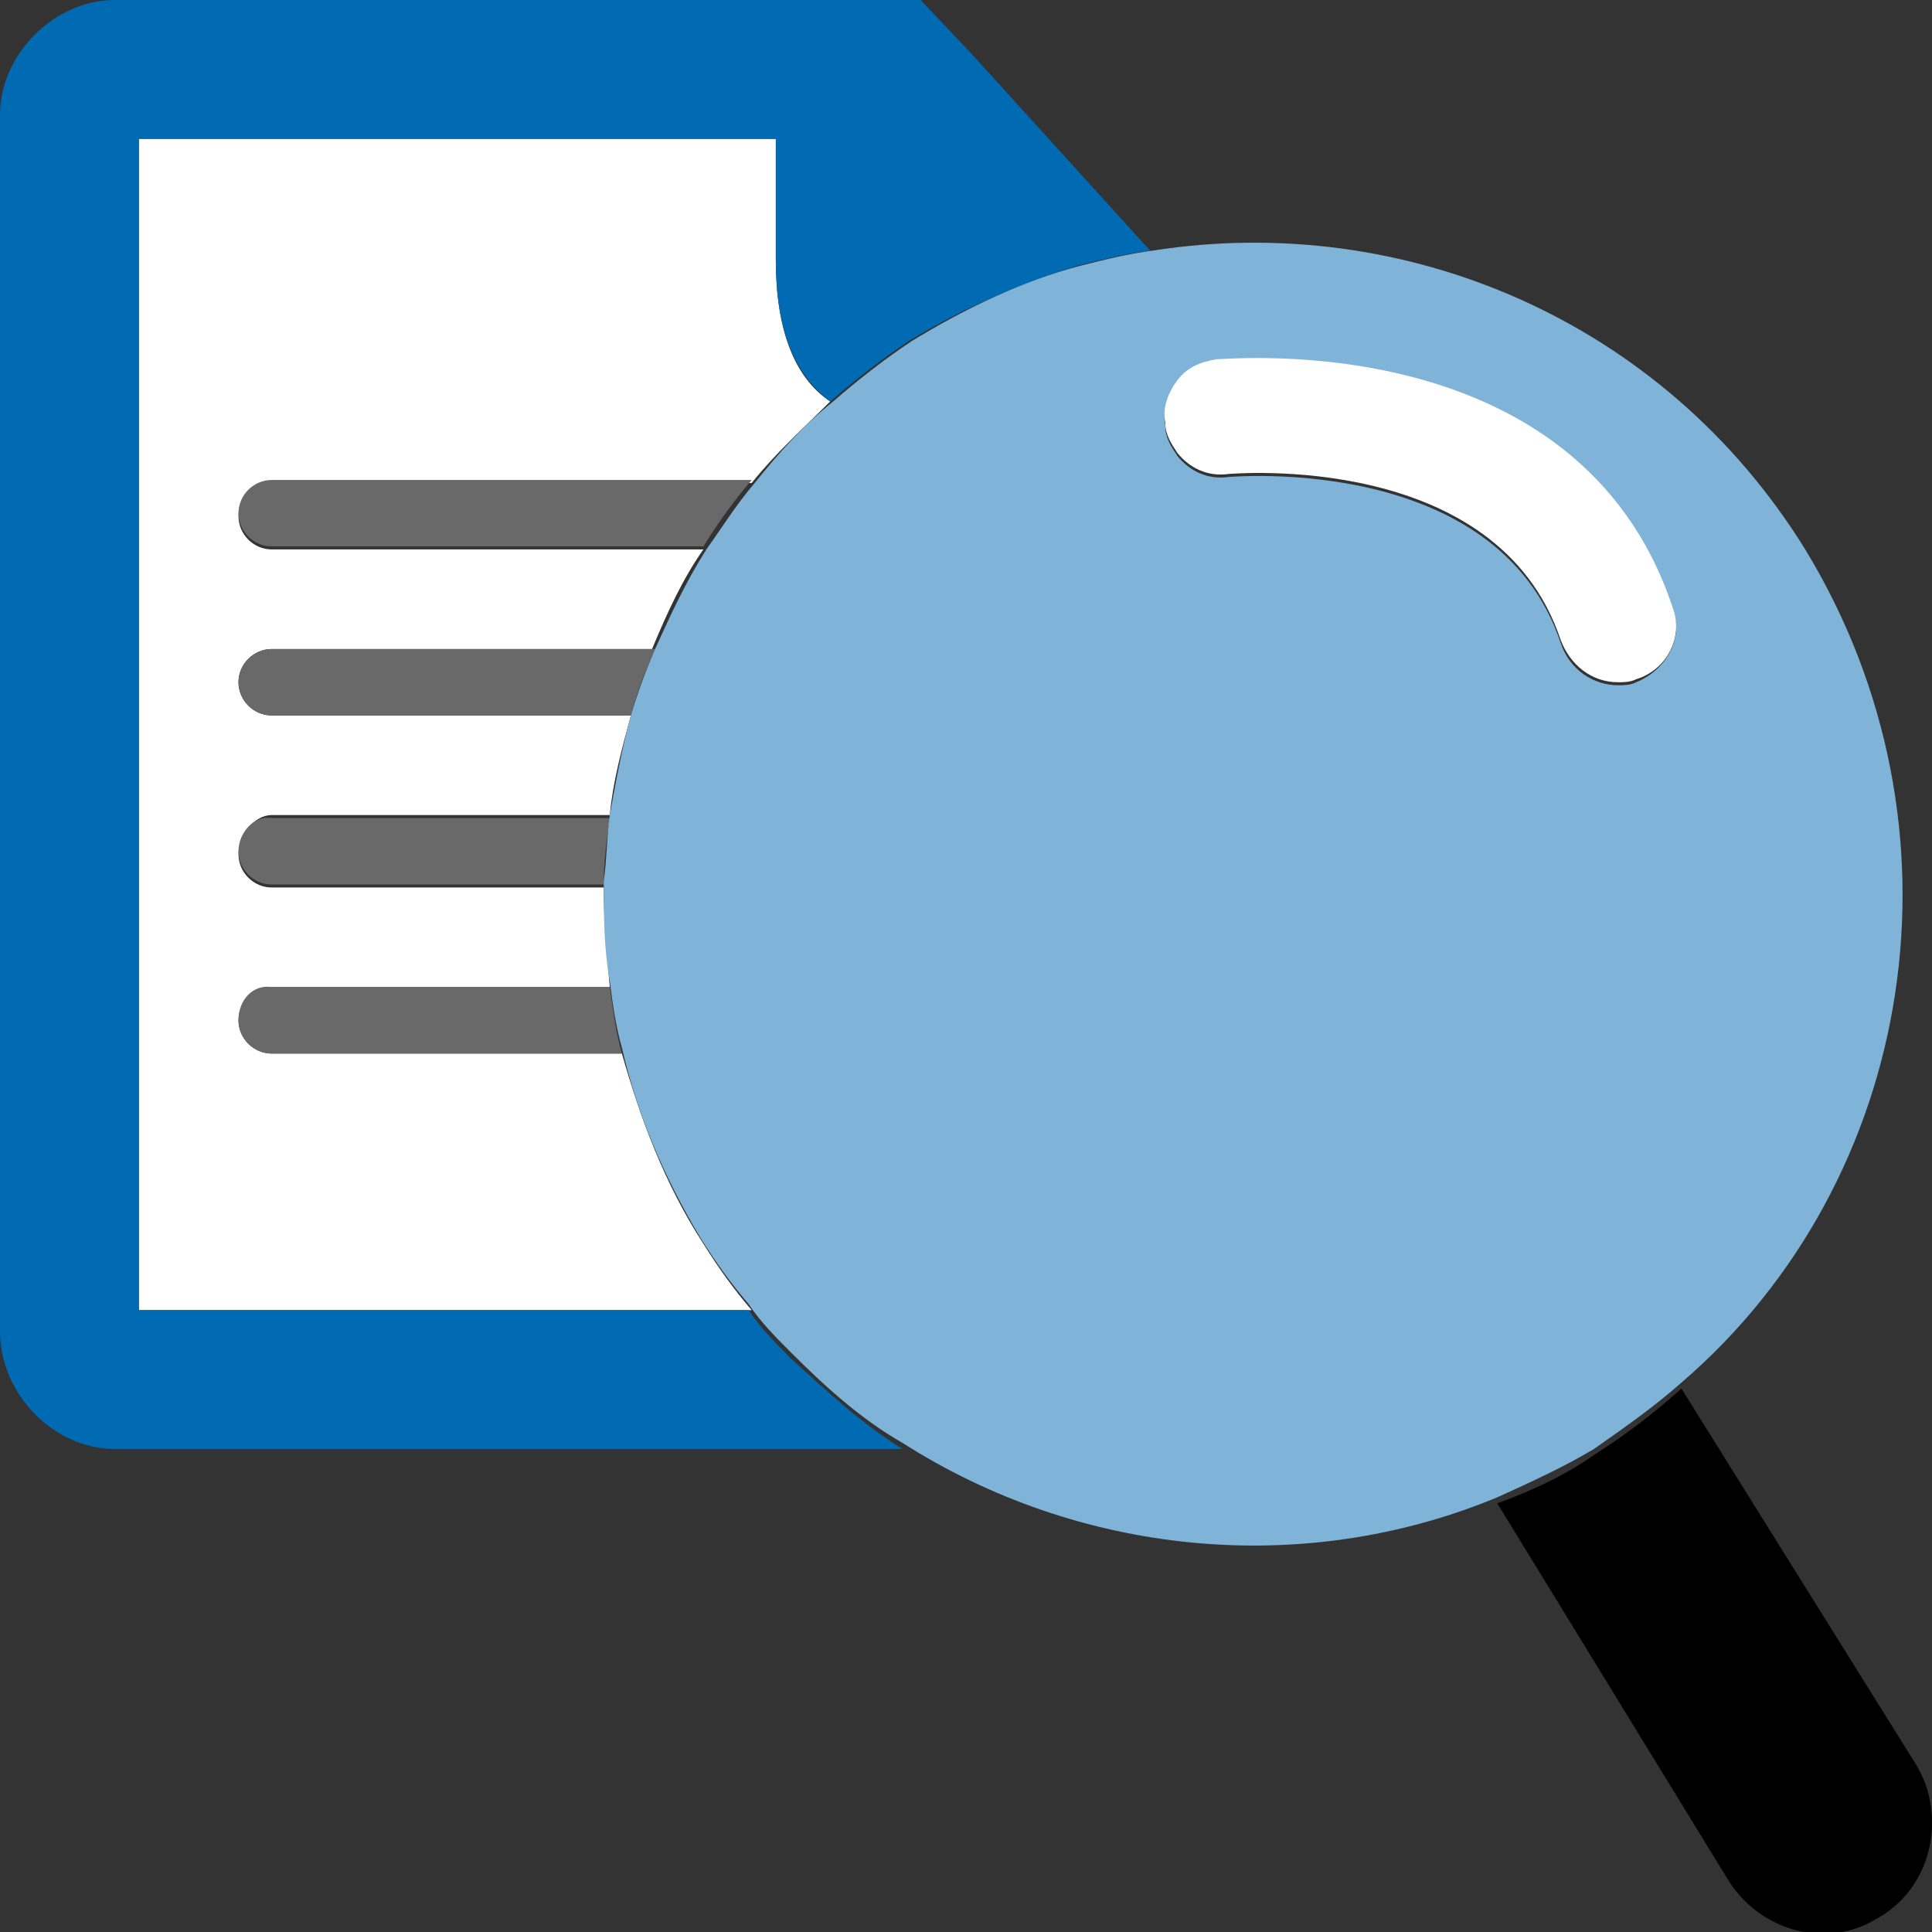
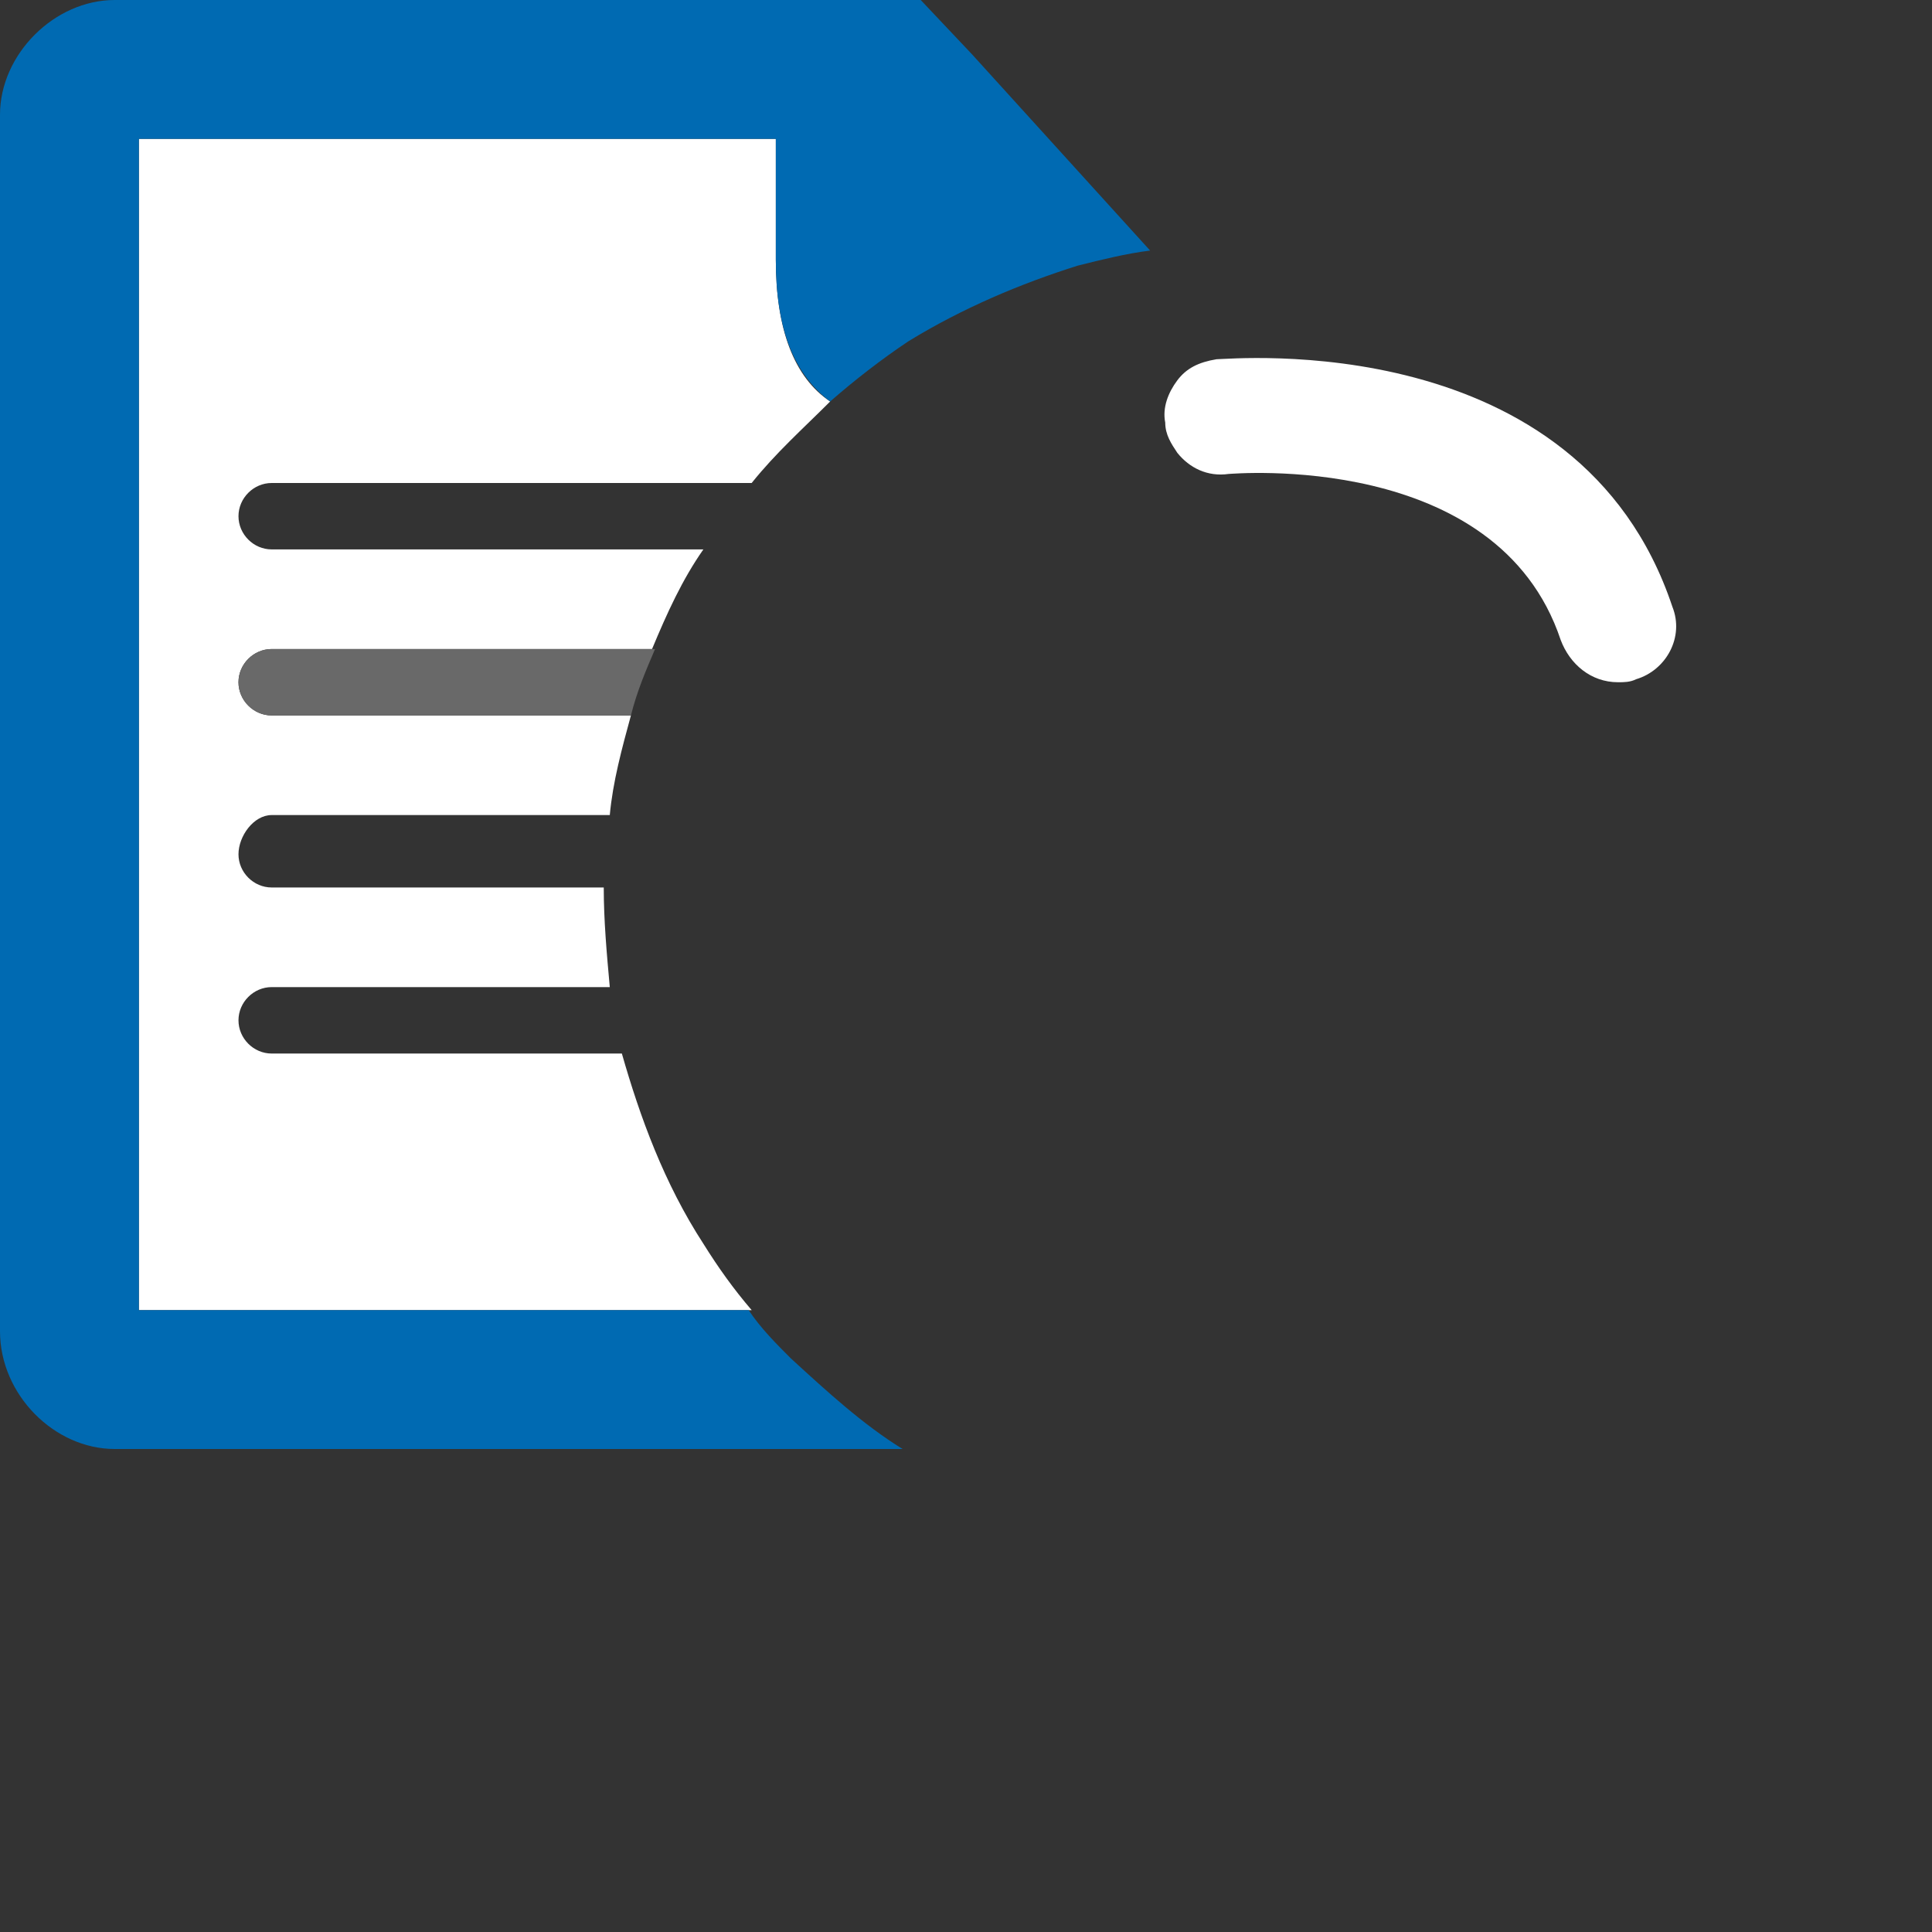
<svg xmlns="http://www.w3.org/2000/svg" version="1.1" id="Ebene_1" x="0px" y="0px" class="his-icon" viewBox="0 0 64 64" style="enable-background:new 0 0 64 64;" xml:space="preserve">
  <rect x="0" y="0" width="64" height="64" fill="#333333" stroke="none" />
  <g>
    <path style="fill:#FFFFFF;" d="M20.6,34.9H9c-0.6,0-1.1-0.5-1.1-1.101c0-0.6,0.5-1.1,1.1-1.1h11.2c-0.1-1.1-0.2-2.2-0.2-3.3H9   c-0.6,0-1.1-0.5-1.1-1.1C7.9,27.7,8.4,27,9,27h11.2c0.1-1.1,0.4-2.2,0.7-3.3H9c-0.6,0-1.1-0.5-1.1-1.1s0.5-1.1,1.1-1.1h12.6   c0.5-1.2,1-2.3,1.7-3.3H9c-0.6,0-1.1-0.5-1.1-1.1S8.4,16,9,16h15.9c0.8-1,1.7-1.8,2.6-2.7c-1.2-0.8-1.8-2.4-1.8-4.7v-4H4.6v38.8   h20.3c-0.6-0.7-1.1-1.4-1.6-2.2C22,39.2,21.2,37,20.6,34.9z" />
  </g>
  <g>
    <path style="fill:#006AB2;" d="M32.2,1.8L30.5,0h-1.9h-0.7H3.8C1.8,0,0,1.8,0,3.8v40.3C0,46.2,1.8,48,3.8,48h26.1   c-1.3-0.8-2.5-1.9-3.7-3c-0.5-0.5-1-1-1.4-1.6H4.6V4.6h21.1v4c0,2.3,0.6,3.8,1.8,4.7c0.8-0.7,1.7-1.4,2.6-2   c1.8-1.1,3.7-1.9,5.6-2.5c0.8-0.2,1.6-0.4,2.399-0.5L32.2,1.8z" />
  </g>
  <g>
    <path style="fill:#696969;" d="M7.9,22.6c0,0.6,0.5,1.1,1.1,1.1h11.9c0.2-0.8,0.5-1.5,0.8-2.2H9C8.4,21.5,7.9,22,7.9,22.6z" />
  </g>
  <g>
-     <path style="fill:#696969;" d="M7.9,28.2c0,0.6,0.5,1.1,1.1,1.1h11c0-0.8,0.1-1.5,0.2-2.2H9C8.4,27,7.9,27.6,7.9,28.2z" />
-   </g>
+     </g>
  <g>
-     <path style="fill:#696969;" d="M7.9,33.8C7.9,34.4,8.4,34.9,9,34.9h11.6c-0.2-0.7-0.3-1.5-0.4-2.2H9C8.4,32.6,7.9,33.1,7.9,33.8z" />
-   </g>
+     </g>
  <g>
-     <path style="fill:#696969;" d="M7.9,17c0,0.6,0.5,1.1,1.1,1.1h14.3c0.5-0.8,1-1.5,1.6-2.2H9C8.4,15.9,7.9,16.4,7.9,17z" />
-   </g>
-   <path d="M63.5,58.5L55.7,46c-0.9,0.8-1.8,1.5-2.9,2.2c-1,0.7-2.1,1.2-3.2,1.6L57.2,62.2c1,1.7,3.2,2.399,4.899,1.399  C64,62.6,64.5,60.2,63.5,58.5z" />
+     </g>
  <g>
-     <path style="fill:#7FB4D8;" d="M59.8,18.2C55.1,10.6,46.5,7,38.2,8.3c-0.8,0.1-1.601,0.3-2.4,0.5c-1.899,0.5-3.8,1.4-5.6,2.5   c-0.9,0.6-1.8,1.3-2.6,2c-1,0.8-1.8,1.7-2.6,2.7c-0.6,0.7-1.1,1.5-1.6,2.2c-0.7,1.1-1.2,2.2-1.7,3.3c-0.3,0.7-0.6,1.5-0.8,2.2   c-0.3,1.1-0.5,2.2-0.7,3.3c-0.1,0.7-0.1,1.5-0.2,2.2c0,1.1,0,2.2,0.2,3.3c0.1,0.8,0.2,1.5,0.4,2.2c0.5,2.2,1.4,4.3,2.6,6.3   c0.5,0.8,1,1.5,1.6,2.2c0.4,0.6,0.9,1.1,1.4,1.6c1.1,1.101,2.3,2.2,3.7,3c5.8,3.7,13.2,4.5,19.7,1.8c1.101-0.5,2.2-1,3.2-1.6   c1-0.7,2-1.4,2.9-2.2C63.5,39.1,65.4,27.4,59.8,18.2z M54.2,22.6c-0.2,0.1-0.4,0.1-0.601,0.1c-0.8,0-1.6-0.5-1.899-1.4   c-2.101-6.3-10.9-5.5-11-5.5c-0.7,0.1-1.3-0.2-1.7-0.7c-0.2-0.3-0.4-0.6-0.4-1c-0.1-0.5,0.101-1,0.4-1.4c0.3-0.4,0.8-0.7,1.3-0.7   s12-1.1,15.101,8.2C55.8,21.1,55.2,22.2,54.2,22.6z" />
-   </g>
+     </g>
  <g>
    <path style="fill:#FFFFFF;" d="M55.4,20.1C52.3,10.8,40.8,11.9,40.3,11.9c-0.6,0.1-1,0.3-1.3,0.7s-0.5,0.9-0.4,1.4   c0,0.4,0.2,0.7,0.4,1c0.4,0.5,1,0.8,1.7,0.7c0.1,0,8.899-0.8,11,5.5c0.3,0.8,1,1.4,1.899,1.4c0.2,0,0.4,0,0.601-0.1   C55.2,22.2,55.8,21.1,55.4,20.1z" />
  </g>
</svg>